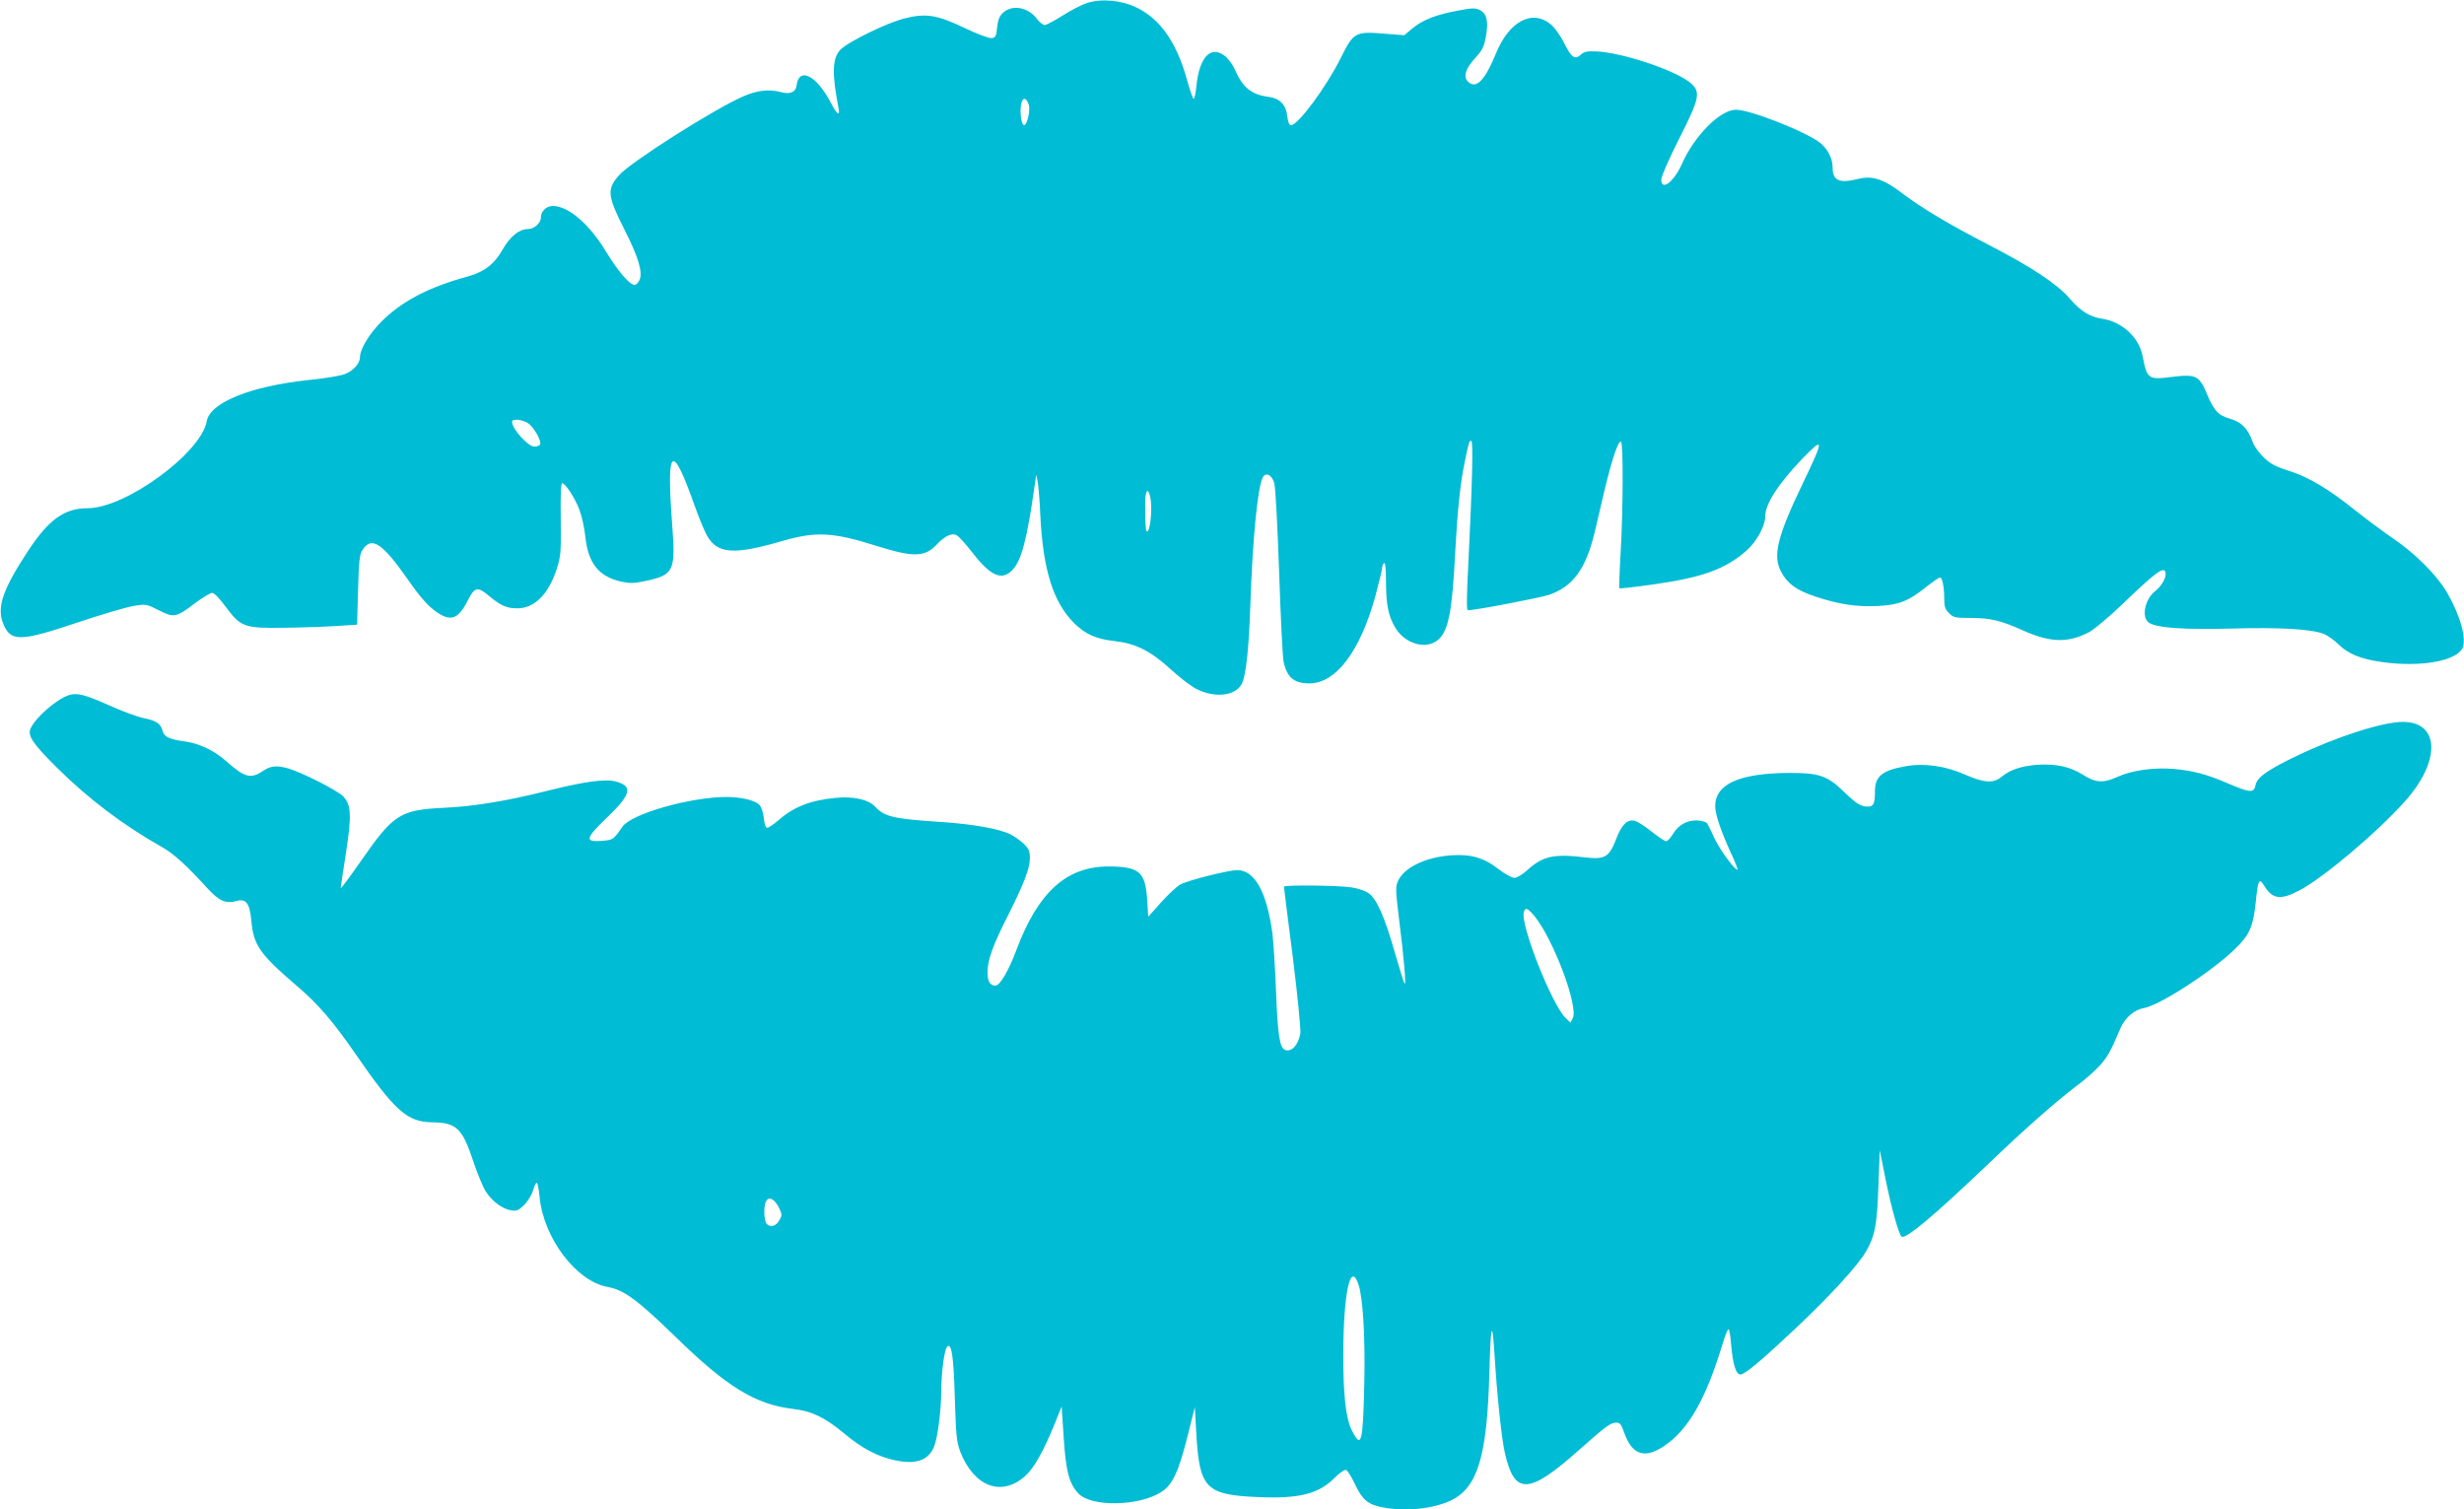
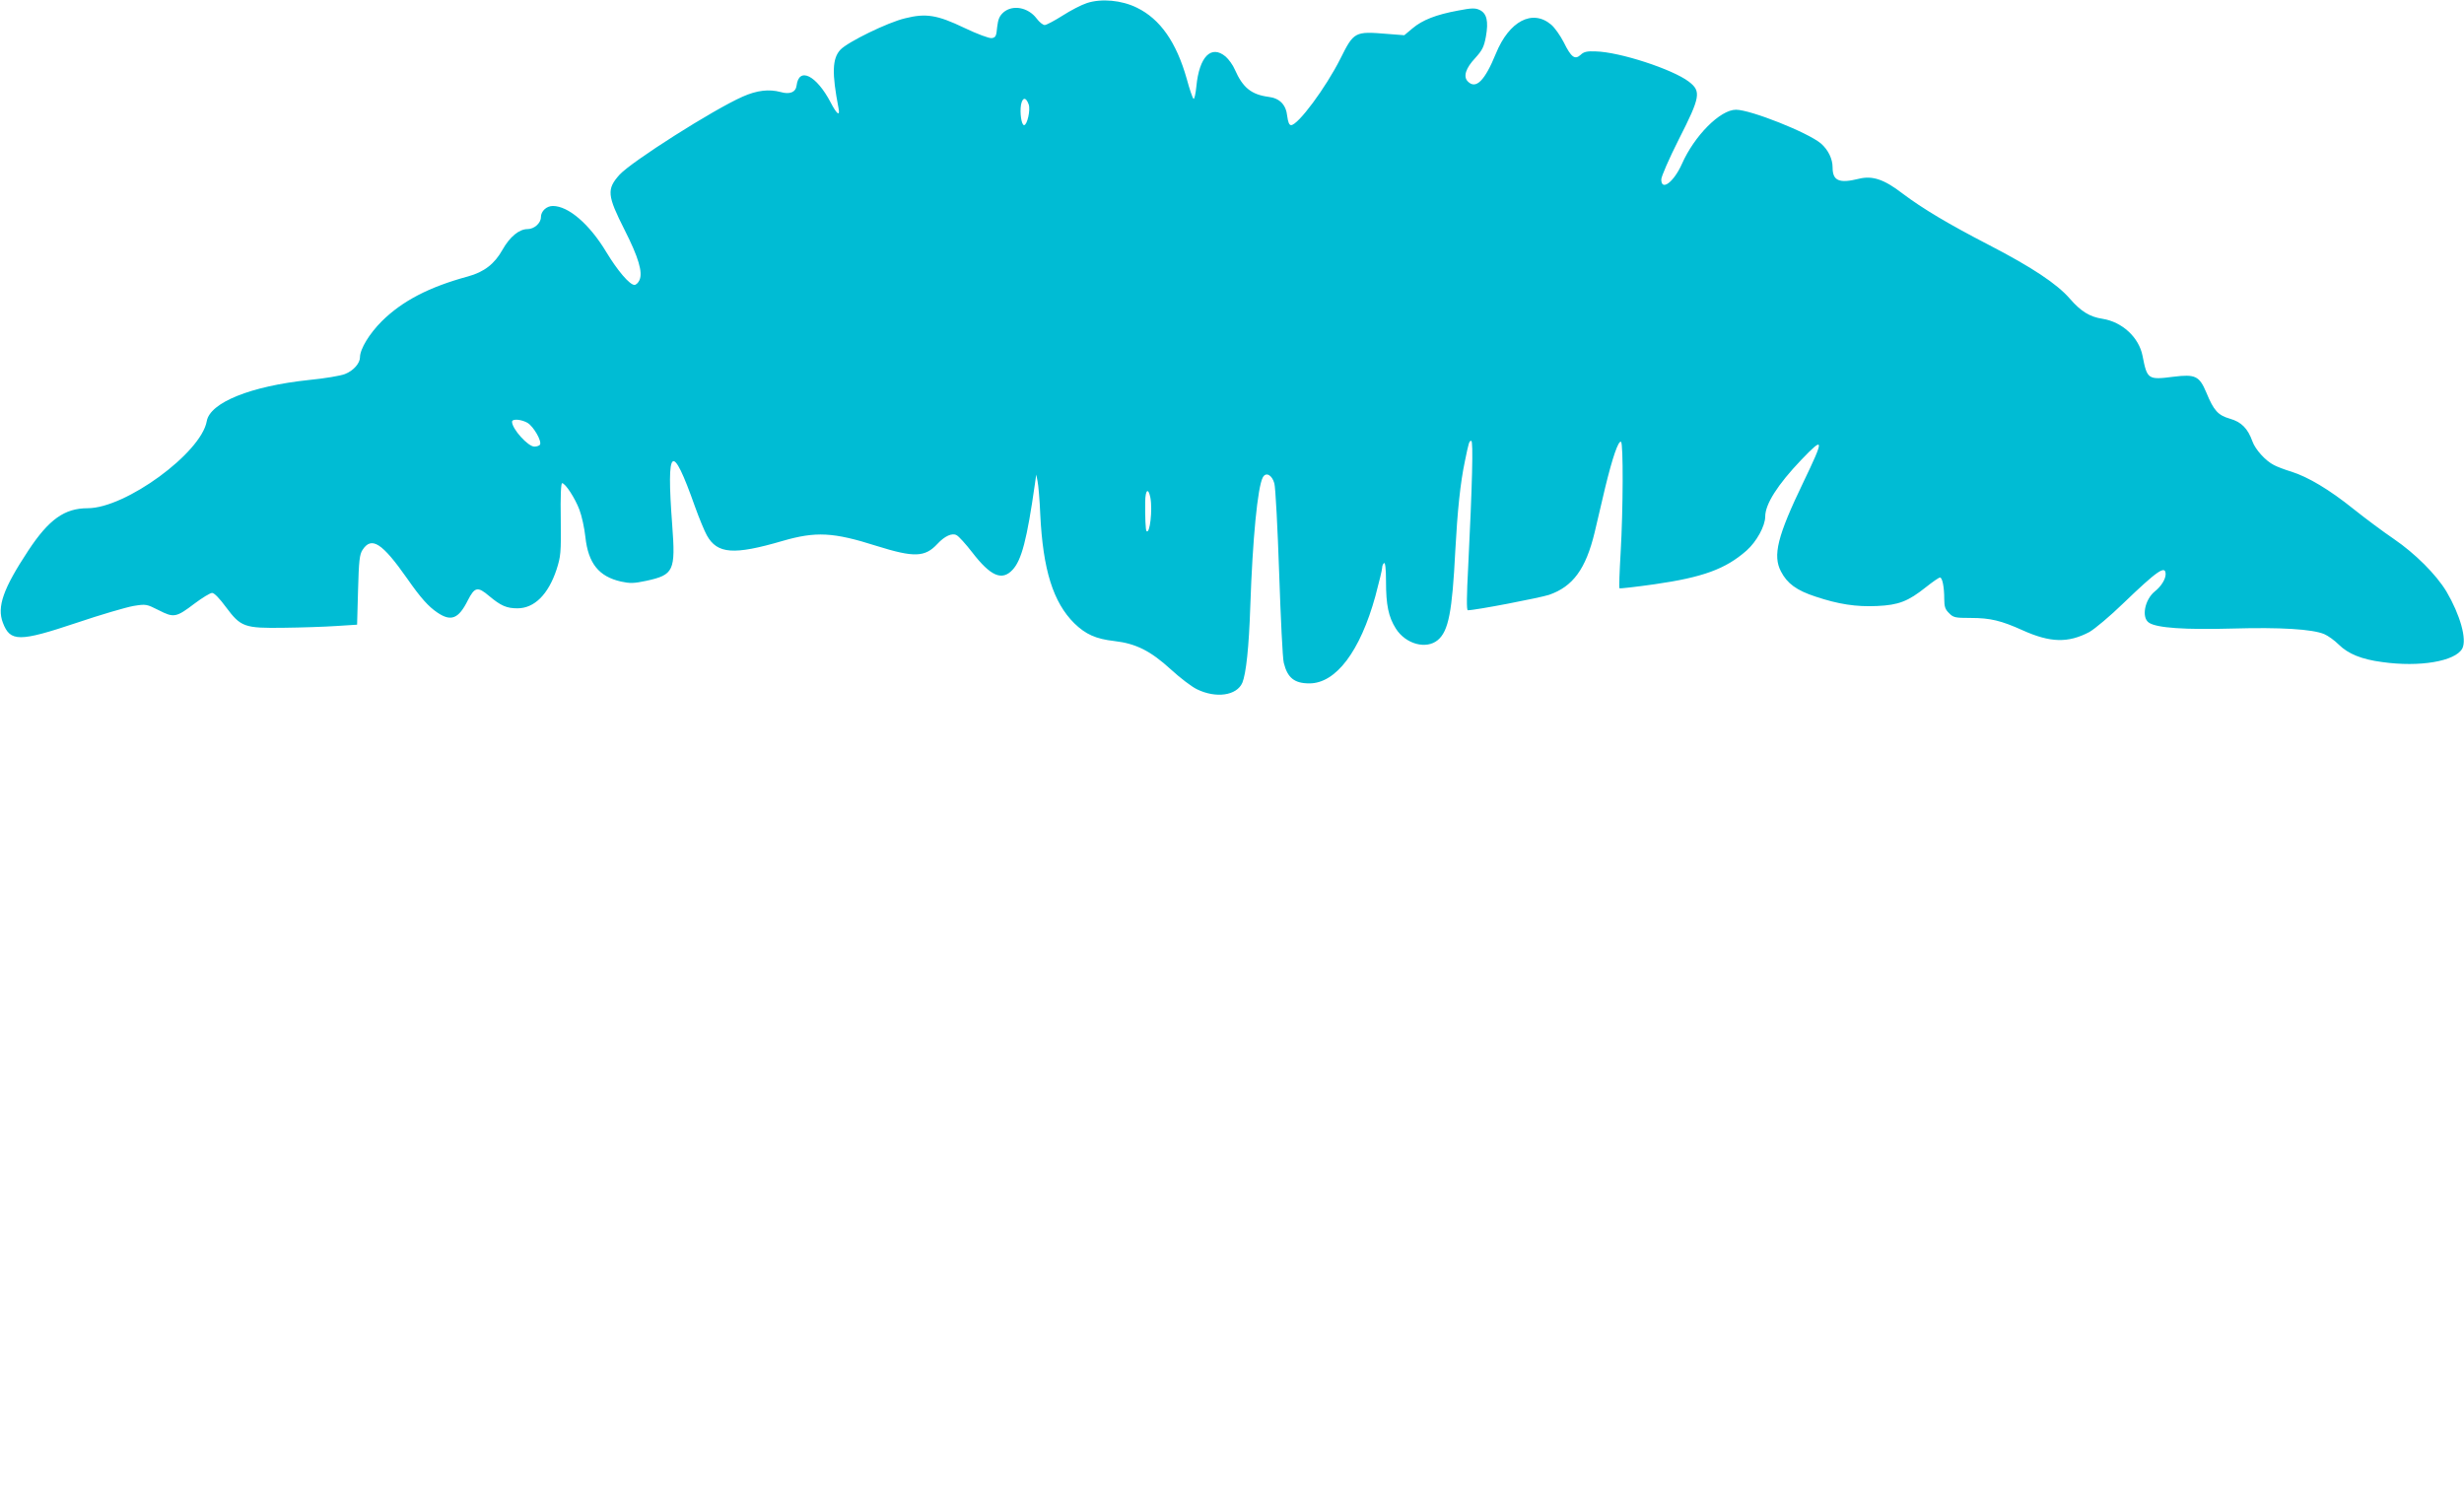
<svg xmlns="http://www.w3.org/2000/svg" version="1.0" width="1280pt" height="784pt" viewBox="0 0 1280 784" preserveAspectRatio="xMidYMid meet">
  <g transform="translate(0,784) scale(0.1,-0.1)" fill="#00bcd4" stroke="none">
    <path d="M5646 7824 c-28 -9 -84 -38 -126 -65 -43 -27 -84 -49 -93 -49 -9 0 -28 15 -42 34 -44 58 -124 73 -172 32 -21 -19 -28 -35 -33 -77 -4 -47 -8 -54 -28 -57 -13 -2 -75 21 -142 53 -142 68 -200 77 -308 50 -90 -21 -298 -123 -336 -163 -43 -46 -45 -122 -10 -304 9 -45 -9 -32 -41 30 -74 141 -165 187 -177 87 -4 -34 -35 -47 -83 -33 -60 16 -123 9 -197 -24 -152 -67 -577 -337 -640 -406 -67 -75 -64 -107 27 -287 72 -142 95 -220 77 -260 -6 -14 -18 -25 -26 -25 -25 0 -88 74 -146 170 -87 145 -197 240 -278 240 -33 0 -62 -27 -62 -58 0 -31 -35 -62 -69 -62 -44 0 -92 -39 -131 -108 -41 -73 -95 -115 -179 -138 -202 -55 -341 -127 -448 -233 -64 -64 -113 -144 -113 -187 0 -31 -34 -70 -78 -87 -22 -9 -106 -23 -188 -31 -302 -32 -513 -117 -530 -214 -29 -165 -422 -452 -618 -452 -121 0 -202 -58 -309 -220 -130 -197 -164 -292 -132 -375 38 -100 85 -100 384 0 124 42 255 80 293 87 67 11 69 10 133 -22 78 -40 90 -38 186 35 40 30 81 55 91 55 11 0 39 -29 72 -74 77 -103 95 -110 301 -107 88 1 210 5 270 9 l110 7 5 180 c4 152 8 185 23 208 47 73 102 37 232 -148 71 -102 111 -146 157 -177 71 -48 110 -33 158 63 36 70 51 74 111 23 61 -51 91 -64 147 -64 88 0 160 72 203 201 22 69 24 86 22 262 -2 118 1 187 7 187 17 0 68 -79 90 -138 12 -31 26 -95 31 -142 15 -137 70 -205 185 -231 46 -10 67 -10 132 4 142 31 152 51 134 290 -31 412 -2 435 118 96 22 -61 50 -129 62 -150 54 -97 140 -103 393 -29 173 50 263 46 489 -26 195 -61 251 -59 316 11 37 40 76 58 99 45 11 -5 48 -46 82 -90 95 -123 154 -149 209 -90 47 50 75 158 116 445 l7 50 7 -35 c4 -19 11 -97 14 -173 14 -287 67 -456 177 -565 59 -57 111 -81 208 -92 112 -13 188 -51 294 -148 47 -43 107 -89 134 -102 99 -49 208 -34 237 34 19 47 34 183 41 396 12 353 38 619 65 670 16 30 48 13 60 -31 6 -21 17 -231 25 -466 8 -235 18 -445 24 -466 19 -78 55 -107 133 -107 138 0 264 167 343 454 19 71 35 137 35 147 0 10 5 21 10 24 6 4 10 -30 10 -94 0 -124 13 -186 51 -246 51 -81 158 -110 218 -60 56 47 75 147 91 465 11 204 26 353 50 465 20 97 22 105 33 105 11 0 5 -229 -16 -653 -8 -150 -9 -227 -2 -227 41 0 372 64 422 80 124 43 191 134 237 325 13 55 38 160 55 234 37 152 68 244 82 236 12 -8 11 -350 -2 -574 -6 -101 -9 -185 -6 -187 2 -2 84 7 182 21 251 36 369 79 478 175 52 46 97 128 97 177 0 64 64 165 187 294 120 125 121 113 12 -114 -136 -282 -161 -383 -117 -466 32 -62 81 -98 179 -130 120 -40 211 -54 320 -49 112 5 161 24 254 98 34 27 67 50 73 50 12 0 22 -49 22 -112 0 -39 5 -54 25 -73 22 -23 32 -25 112 -25 103 0 159 -14 270 -64 144 -65 237 -67 347 -9 28 16 107 82 176 149 178 171 220 200 220 151 0 -26 -24 -64 -56 -89 -53 -43 -71 -137 -30 -163 41 -27 186 -37 436 -30 246 7 412 -3 474 -29 19 -8 53 -32 76 -55 49 -48 118 -76 224 -90 196 -28 381 4 417 70 25 48 -11 175 -82 296 -54 89 -162 197 -273 273 -56 38 -150 108 -210 156 -126 101 -235 166 -323 194 -34 10 -75 26 -90 34 -44 22 -97 81 -112 123 -24 67 -57 101 -117 118 -62 18 -84 42 -123 137 -36 85 -57 95 -170 81 -133 -17 -137 -14 -161 109 -19 96 -106 176 -208 192 -66 10 -112 38 -170 105 -67 77 -197 163 -417 277 -213 110 -347 190 -452 269 -96 74 -157 94 -228 76 -101 -25 -135 -10 -135 59 0 45 -23 92 -61 125 -68 57 -365 175 -441 175 -82 0 -216 -135 -281 -282 -42 -94 -107 -143 -107 -80 0 15 41 109 91 208 113 222 117 250 52 300 -84 64 -358 154 -484 157 -44 2 -62 -2 -78 -18 -30 -27 -49 -13 -88 66 -18 35 -47 76 -65 91 -97 82 -218 19 -287 -150 -58 -142 -104 -188 -146 -145 -25 25 -11 69 39 122 36 40 45 57 55 111 14 79 5 120 -32 138 -23 11 -41 11 -113 -3 -114 -21 -185 -49 -236 -92 l-43 -36 -90 7 c-168 14 -172 11 -242 -129 -76 -151 -220 -345 -256 -345 -10 0 -16 16 -20 46 -6 60 -39 94 -98 101 -89 12 -133 48 -174 141 -10 24 -32 54 -48 68 -75 63 -137 0 -152 -154 -4 -41 -11 -70 -15 -65 -5 4 -21 51 -35 103 -54 191 -138 311 -259 370 -79 39 -184 49 -260 24z m-302 -527 c10 -28 -8 -107 -24 -107 -14 0 -23 65 -16 106 8 40 26 41 40 1z m-2603 -1654 c31 -19 75 -95 64 -113 -3 -5 -16 -10 -29 -10 -33 0 -116 92 -116 129 0 17 49 13 81 -6z m3235 -388 c12 -64 -3 -192 -20 -174 -5 5 -8 73 -7 152 1 63 16 76 27 22z" />
-     <path d="M355 4228 c-66 -24 -170 -115 -196 -172 -17 -37 11 -79 135 -202 165 -164 347 -301 547 -414 61 -34 127 -94 239 -217 59 -64 94 -79 150 -63 47 13 67 -12 75 -97 12 -134 41 -176 240 -347 107 -91 186 -183 302 -351 204 -296 268 -353 398 -355 126 -1 157 -31 214 -204 22 -65 51 -135 65 -156 33 -51 86 -90 130 -97 31 -5 40 -1 70 29 19 19 39 53 46 76 6 24 15 40 19 38 4 -3 11 -36 14 -74 20 -212 190 -437 352 -467 86 -15 156 -67 355 -260 266 -260 415 -351 611 -374 96 -11 164 -44 264 -127 93 -78 175 -121 266 -140 119 -25 185 5 209 95 16 62 29 179 30 271 0 92 16 210 30 224 23 23 34 -47 40 -264 6 -197 10 -232 28 -280 71 -182 213 -237 336 -129 47 41 98 132 157 278 l34 85 11 -165 c11 -173 28 -235 76 -287 67 -71 313 -67 430 7 59 37 90 104 138 294 l37 148 7 -128 c16 -296 47 -329 328 -340 210 -9 311 18 393 102 25 25 50 42 58 39 7 -2 28 -36 46 -74 37 -80 68 -106 142 -120 120 -23 266 -8 357 36 139 68 187 229 199 663 7 256 15 285 27 91 12 -198 36 -431 53 -505 50 -223 123 -221 386 13 142 126 164 142 194 142 18 0 26 -10 40 -51 41 -117 106 -139 207 -71 128 86 217 242 307 539 12 40 25 71 29 68 4 -2 10 -39 13 -81 9 -102 25 -154 48 -154 23 0 106 69 298 250 172 163 311 315 354 388 47 81 58 139 65 340 l7 187 29 -145 c30 -150 70 -295 85 -304 22 -14 168 109 451 379 188 180 348 321 456 403 45 33 100 82 124 109 39 44 54 71 105 191 24 55 72 97 121 105 82 14 353 189 474 307 77 75 95 115 109 251 11 109 17 121 43 78 43 -70 85 -76 182 -25 126 66 410 306 554 469 182 206 175 407 -15 407 -106 0 -345 -77 -555 -178 -153 -74 -203 -110 -211 -151 -9 -41 -26 -40 -140 8 -115 50 -185 68 -290 77 -101 8 -213 -8 -286 -41 -74 -34 -114 -32 -180 10 -67 43 -144 59 -241 52 -82 -7 -139 -26 -183 -63 -41 -34 -90 -31 -186 11 -103 46 -214 62 -309 45 -124 -21 -162 -52 -162 -131 0 -63 -7 -79 -37 -79 -36 0 -61 16 -123 76 -86 84 -130 99 -280 99 -264 -1 -390 -57 -390 -174 0 -41 32 -134 81 -240 22 -46 37 -86 35 -88 -9 -9 -88 97 -117 157 -17 36 -34 72 -39 80 -4 9 -24 16 -51 18 -54 3 -101 -23 -130 -73 -12 -19 -27 -35 -34 -35 -7 0 -41 23 -75 50 -35 28 -74 53 -87 56 -39 10 -69 -19 -98 -96 -35 -92 -59 -106 -159 -94 -165 20 -222 7 -303 -67 -24 -22 -53 -39 -66 -39 -13 0 -50 20 -82 45 -75 59 -144 79 -245 72 -132 -9 -244 -62 -277 -132 -14 -30 -14 -46 5 -201 25 -198 37 -341 29 -334 -4 3 -27 78 -52 165 -52 182 -93 275 -135 305 -16 12 -55 25 -87 30 -63 11 -353 14 -353 4 0 -3 20 -169 46 -367 26 -208 42 -377 39 -396 -11 -60 -46 -98 -79 -85 -28 11 -38 72 -47 299 -5 127 -14 265 -19 307 -30 216 -92 328 -183 328 -44 0 -253 -52 -294 -74 -17 -8 -62 -50 -100 -92 l-68 -76 -6 91 c-9 141 -41 169 -196 170 -221 2 -370 -132 -483 -434 -40 -107 -86 -185 -108 -185 -29 0 -42 21 -42 70 0 63 28 140 104 290 84 166 116 249 116 302 0 37 -5 49 -32 75 -18 17 -48 38 -65 47 -61 31 -198 55 -363 66 -247 16 -295 27 -343 79 -35 38 -114 56 -209 46 -126 -12 -214 -46 -293 -115 -25 -22 -52 -40 -59 -40 -9 0 -15 18 -18 50 -3 28 -13 59 -23 69 -20 23 -95 41 -170 41 -188 0 -494 -87 -541 -154 -48 -69 -49 -69 -107 -74 -91 -7 -87 12 26 121 127 122 137 163 44 188 -54 14 -169 -2 -362 -51 -204 -51 -374 -79 -525 -86 -232 -11 -265 -32 -436 -278 -57 -82 -104 -145 -104 -139 0 6 12 85 26 175 31 199 29 256 -12 300 -30 32 -218 127 -289 147 -60 16 -89 13 -129 -14 -62 -42 -95 -34 -184 45 -68 61 -144 98 -225 109 -79 11 -105 24 -113 56 -9 36 -33 52 -99 65 -33 7 -112 36 -176 65 -129 58 -170 68 -214 53z m7615 -1145 c99 -120 232 -474 200 -533 l-12 -22 -24 23 c-71 66 -238 489 -218 551 8 26 19 22 54 -19z m-3922 -1519 c15 -32 15 -38 1 -62 -17 -31 -43 -39 -64 -22 -17 15 -20 92 -5 121 15 26 45 10 68 -37z m3009 -396 c24 -71 36 -284 30 -526 -7 -301 -15 -330 -65 -231 -31 62 -44 182 -44 394 1 319 37 487 79 363z" />
  </g>
</svg>